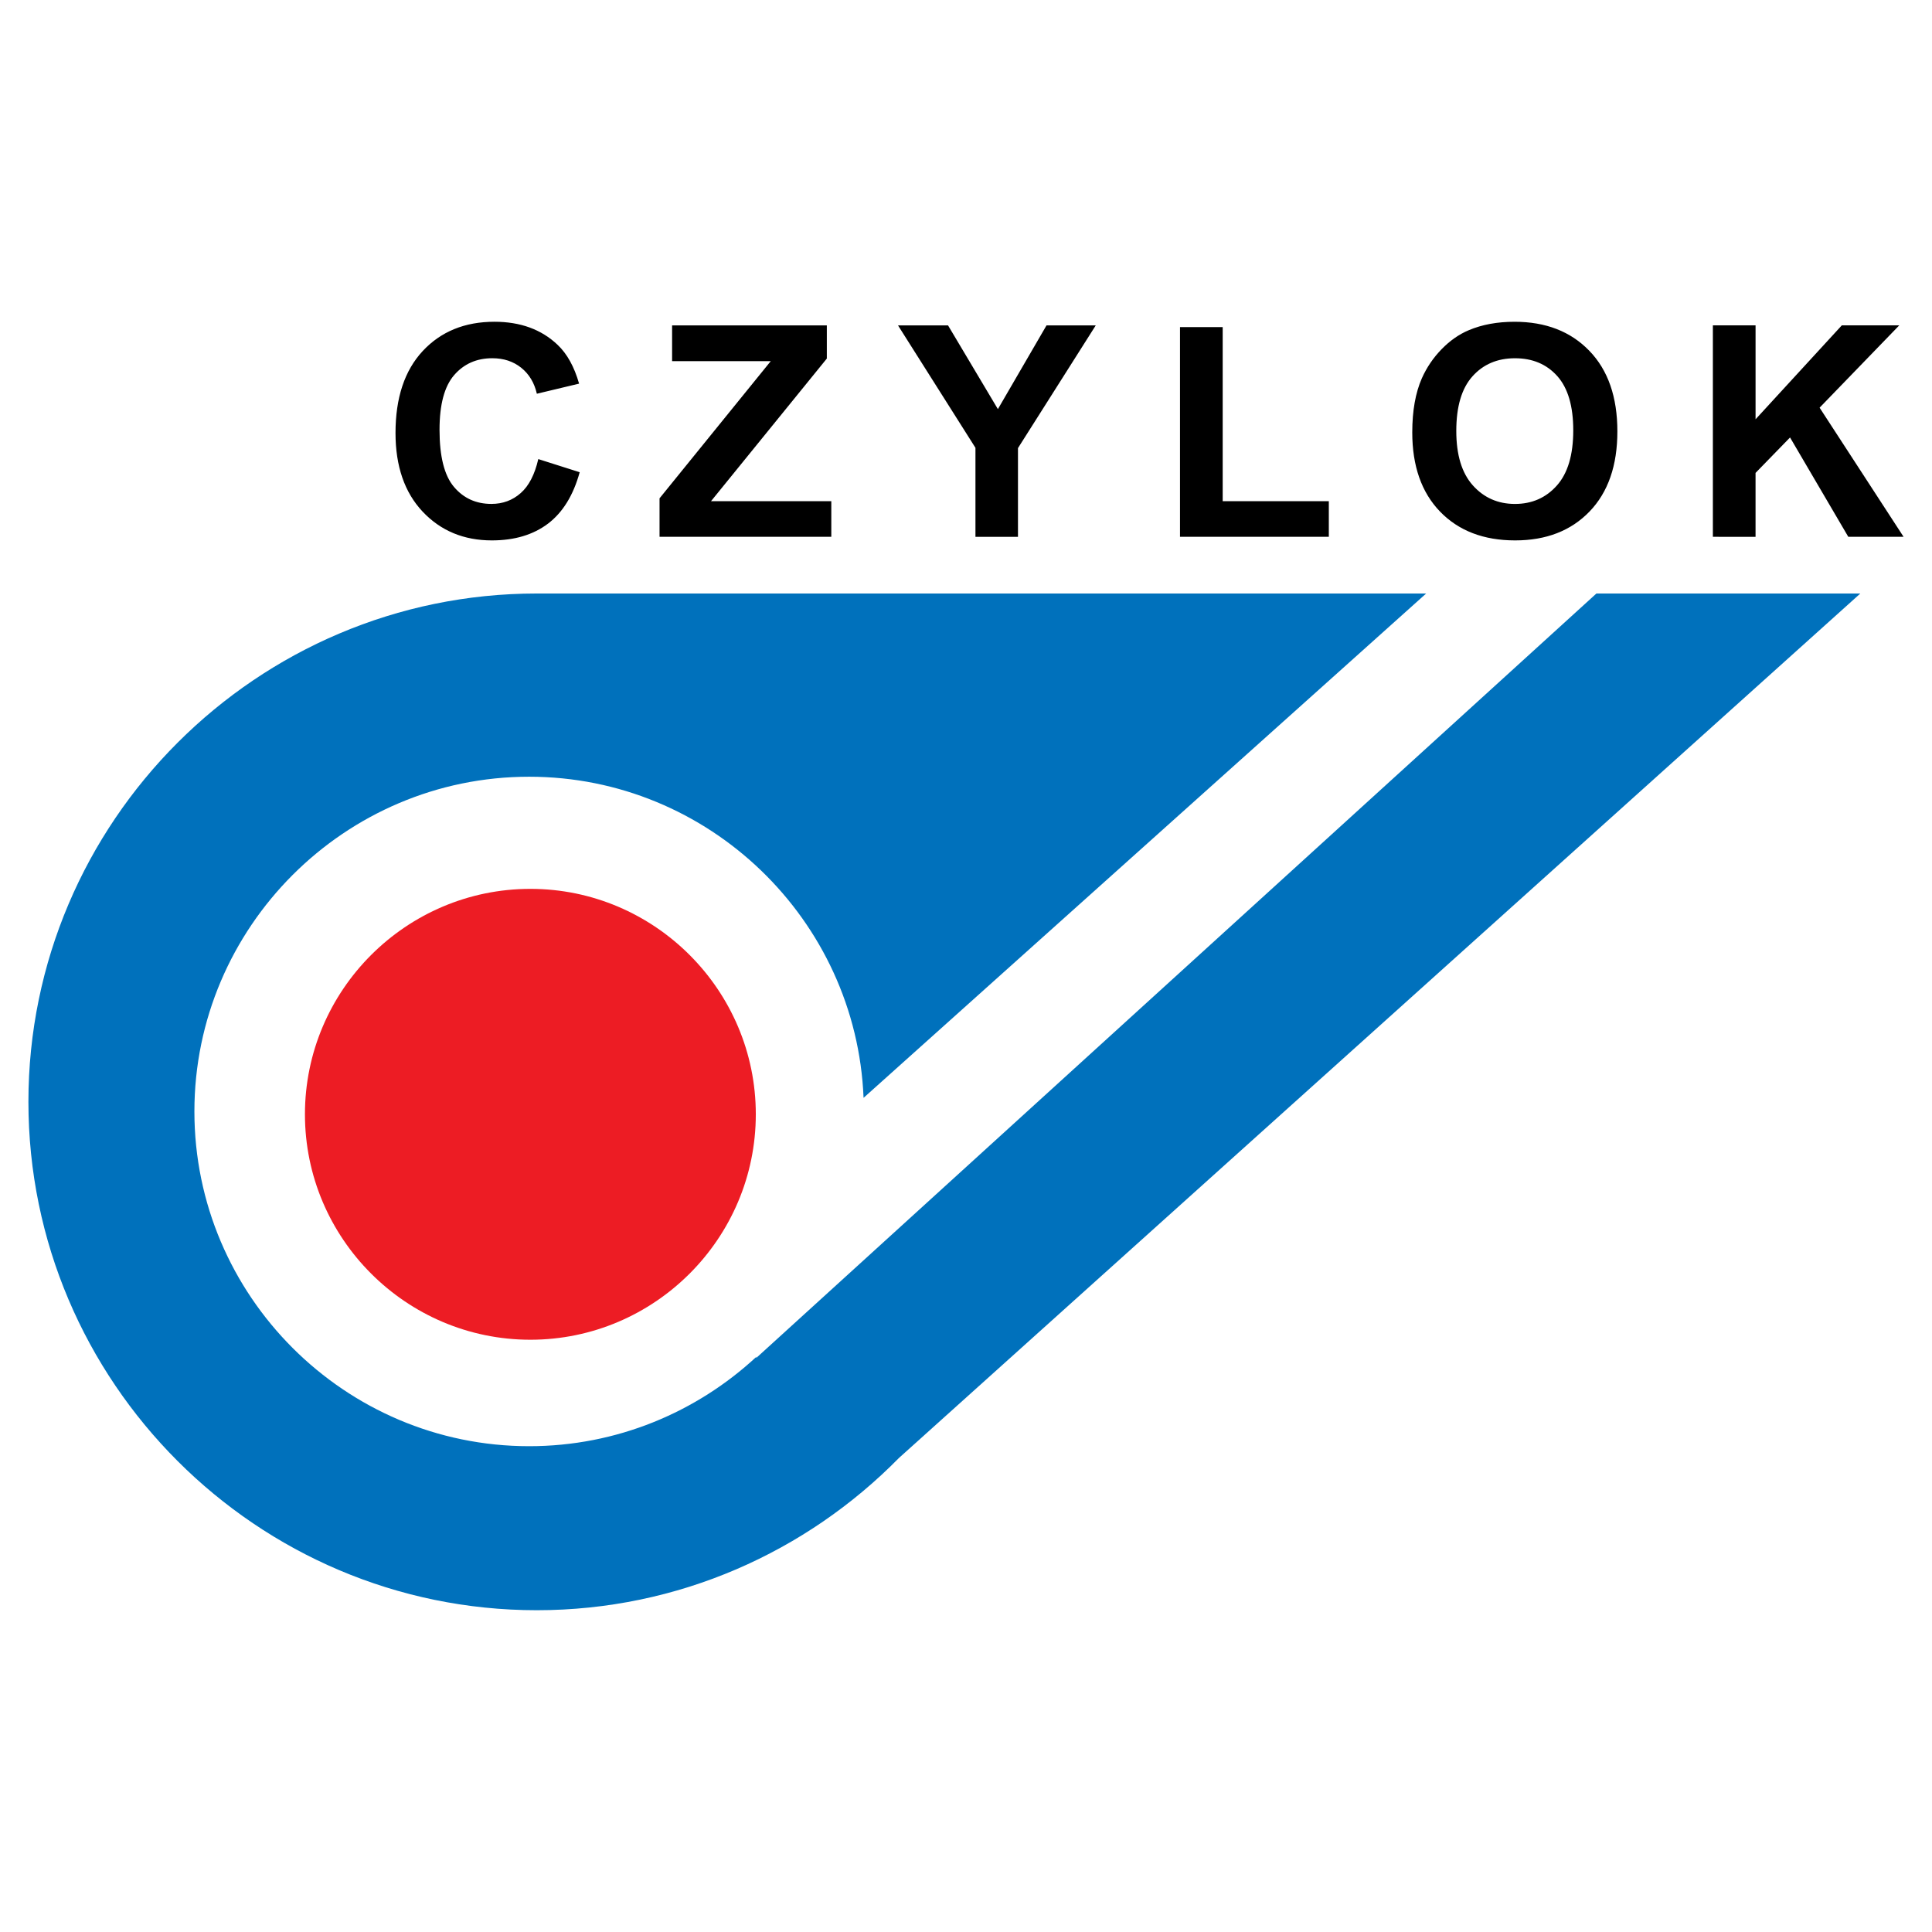
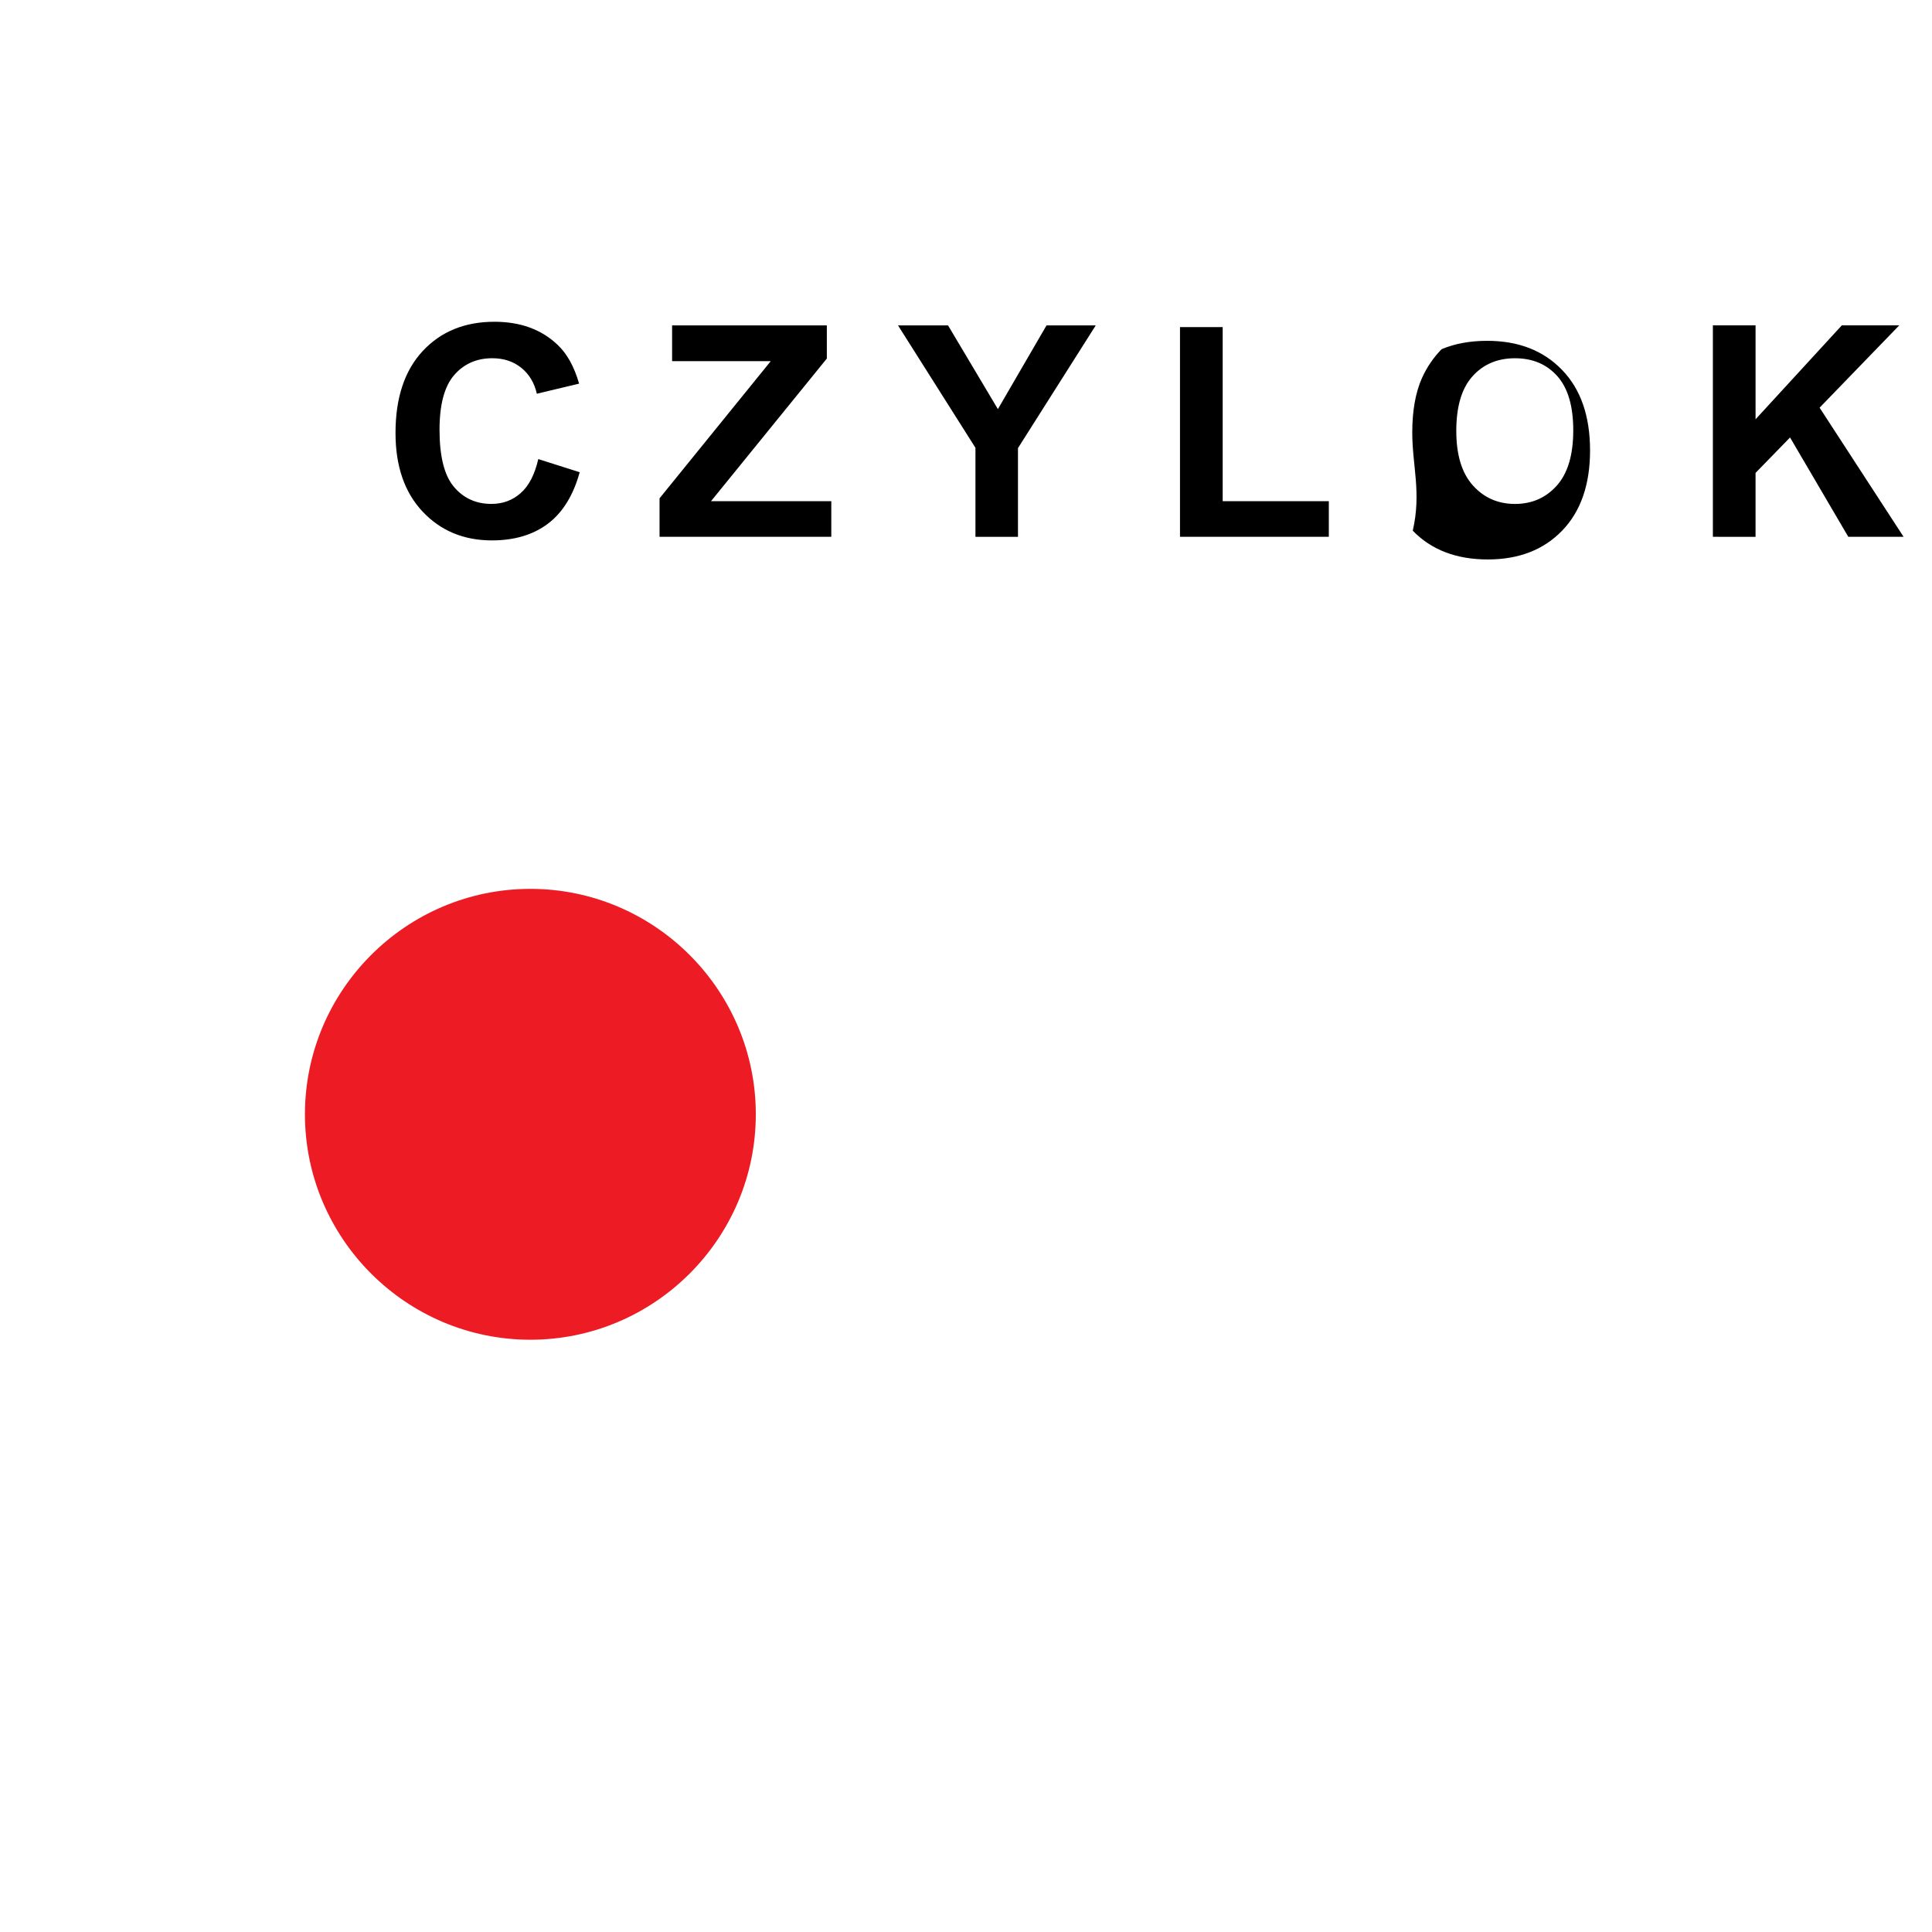
<svg xmlns="http://www.w3.org/2000/svg" version="1.0" id="Layer_1" x="0px" y="0px" width="192.756px" height="192.756px" viewBox="0 0 192.756 192.756" enable-background="new 0 0 192.756 192.756" xml:space="preserve">
  <g>
-     <polygon fill-rule="evenodd" clip-rule="evenodd" fill="#FFFFFF" points="0,0 192.756,0 192.756,192.756 0,192.756 0,0  " />
-     <path fill-rule="evenodd" clip-rule="evenodd" fill="#0071BC" d="M53.554,59.214c0.016,0,0.03,0,0.045,0l0,0   c132.91,0,11.527,0,132.007,0l-95.917,86.247c-9.211,9.366-22.013,15.191-36.135,15.191c-27.935,0-50.719-22.784-50.719-50.72   C2.834,81.998,25.619,59.214,53.554,59.214L53.554,59.214z" />
-     <path fill-rule="evenodd" clip-rule="evenodd" fill="#FFFFFF" d="M52.792,77.494c17.939,0,32.649,14.27,33.366,32.038l56.13-50.318   h16.986l-83.832,76.278l0.034-0.132c-5.964,5.533-13.94,8.927-22.685,8.927c-18.394,0-33.396-15.003-33.396-33.397   C19.396,92.497,34.398,77.494,52.792,77.494L52.792,77.494z" />
    <path fill-rule="evenodd" clip-rule="evenodd" fill="#ED1C24" d="M52.916,88.682c12.388,0,22.491,10.104,22.491,22.492   c0,12.389-10.104,22.492-22.491,22.492c-12.388,0-22.492-10.104-22.492-22.492C30.424,98.786,40.528,88.682,52.916,88.682   L52.916,88.682z" />
-     <path fill-rule="evenodd" clip-rule="evenodd" d="M53.705,45.802l4.13,1.312c-0.633,2.299-1.685,4.008-3.158,5.127   c-1.474,1.115-3.34,1.675-5.604,1.675c-2.8,0-5.103-0.958-6.906-2.869c-1.803-1.915-2.707-4.533-2.707-7.848   c0-3.512,0.909-6.238,2.721-8.184c1.812-1.94,4.194-2.913,7.151-2.913c2.579,0,4.676,0.762,6.287,2.289   c0.958,0.899,1.675,2.196,2.157,3.885l-4.214,1.007c-0.25-1.095-0.771-1.96-1.562-2.594c-0.791-0.633-1.753-0.948-2.883-0.948   c-1.562,0-2.834,0.56-3.807,1.685c-0.972,1.12-1.458,2.938-1.458,5.452c0,2.667,0.481,4.568,1.439,5.698   c0.958,1.134,2.205,1.699,3.737,1.699c1.135,0,2.107-0.358,2.923-1.081C52.767,48.479,53.351,47.344,53.705,45.802L53.705,45.802z    M65.803,53.558v-3.841l11.095-13.684h-9.843v-3.57h15.438v3.31L70.94,50.001h11.999v3.556H65.803L65.803,53.558z M97.321,53.558   v-8.88l-7.727-12.215h4.991l4.975,8.355l4.853-8.355h4.912l-7.761,12.245v8.851H97.321L97.321,53.558z M117.729,53.558V32.633   h4.259v17.368h10.589v3.556H117.729L117.729,53.558z M140.902,43.14c0-2.151,0.319-3.954,0.963-5.413   c0.481-1.071,1.135-2.038,1.965-2.888c0.83-0.854,1.739-1.488,2.726-1.901c1.316-0.555,2.835-0.835,4.549-0.835   c3.108,0,5.595,0.963,7.461,2.894c1.866,1.925,2.8,4.607,2.8,8.04c0,3.409-0.924,6.071-2.775,7.996   c-1.852,1.92-4.327,2.883-7.427,2.883c-3.139,0-5.634-0.958-7.485-2.869C141.826,49.132,140.902,46.495,140.902,43.14   L140.902,43.14z M145.294,42.998c0,2.387,0.55,4.199,1.655,5.432s2.505,1.847,4.199,1.847c1.699,0,3.095-0.614,4.18-1.837   c1.091-1.223,1.636-3.055,1.636-5.501c0-2.417-0.53-4.224-1.591-5.413c-1.062-1.189-2.466-1.783-4.225-1.783   c-1.754,0-3.168,0.604-4.243,1.808C145.829,38.754,145.294,40.566,145.294,42.998L145.294,42.998z M170.894,53.558V32.462h4.259   v9.371l8.605-9.371h5.731l-7.947,8.212l8.379,12.884h-5.516l-5.811-9.912l-3.442,3.537v6.375H170.894L170.894,53.558z" />
+     <path fill-rule="evenodd" clip-rule="evenodd" d="M53.705,45.802l4.13,1.312c-0.633,2.299-1.685,4.008-3.158,5.127   c-1.474,1.115-3.34,1.675-5.604,1.675c-2.8,0-5.103-0.958-6.906-2.869c-1.803-1.915-2.707-4.533-2.707-7.848   c0-3.512,0.909-6.238,2.721-8.184c1.812-1.94,4.194-2.913,7.151-2.913c2.579,0,4.676,0.762,6.287,2.289   c0.958,0.899,1.675,2.196,2.157,3.885l-4.214,1.007c-0.25-1.095-0.771-1.96-1.562-2.594c-0.791-0.633-1.753-0.948-2.883-0.948   c-1.562,0-2.834,0.56-3.807,1.685c-0.972,1.12-1.458,2.938-1.458,5.452c0,2.667,0.481,4.568,1.439,5.698   c0.958,1.134,2.205,1.699,3.737,1.699c1.135,0,2.107-0.358,2.923-1.081C52.767,48.479,53.351,47.344,53.705,45.802L53.705,45.802z    M65.803,53.558v-3.841l11.095-13.684h-9.843v-3.57h15.438v3.31L70.94,50.001h11.999v3.556H65.803L65.803,53.558z M97.321,53.558   v-8.88l-7.727-12.215h4.991l4.975,8.355l4.853-8.355h4.912l-7.761,12.245v8.851H97.321L97.321,53.558z M117.729,53.558V32.633   h4.259v17.368h10.589v3.556H117.729L117.729,53.558z M140.902,43.14c0-2.151,0.319-3.954,0.963-5.413   c0.481-1.071,1.135-2.038,1.965-2.888c1.316-0.555,2.835-0.835,4.549-0.835   c3.108,0,5.595,0.963,7.461,2.894c1.866,1.925,2.8,4.607,2.8,8.04c0,3.409-0.924,6.071-2.775,7.996   c-1.852,1.92-4.327,2.883-7.427,2.883c-3.139,0-5.634-0.958-7.485-2.869C141.826,49.132,140.902,46.495,140.902,43.14   L140.902,43.14z M145.294,42.998c0,2.387,0.55,4.199,1.655,5.432s2.505,1.847,4.199,1.847c1.699,0,3.095-0.614,4.18-1.837   c1.091-1.223,1.636-3.055,1.636-5.501c0-2.417-0.53-4.224-1.591-5.413c-1.062-1.189-2.466-1.783-4.225-1.783   c-1.754,0-3.168,0.604-4.243,1.808C145.829,38.754,145.294,40.566,145.294,42.998L145.294,42.998z M170.894,53.558V32.462h4.259   v9.371l8.605-9.371h5.731l-7.947,8.212l8.379,12.884h-5.516l-5.811-9.912l-3.442,3.537v6.375H170.894L170.894,53.558z" />
  </g>
</svg>